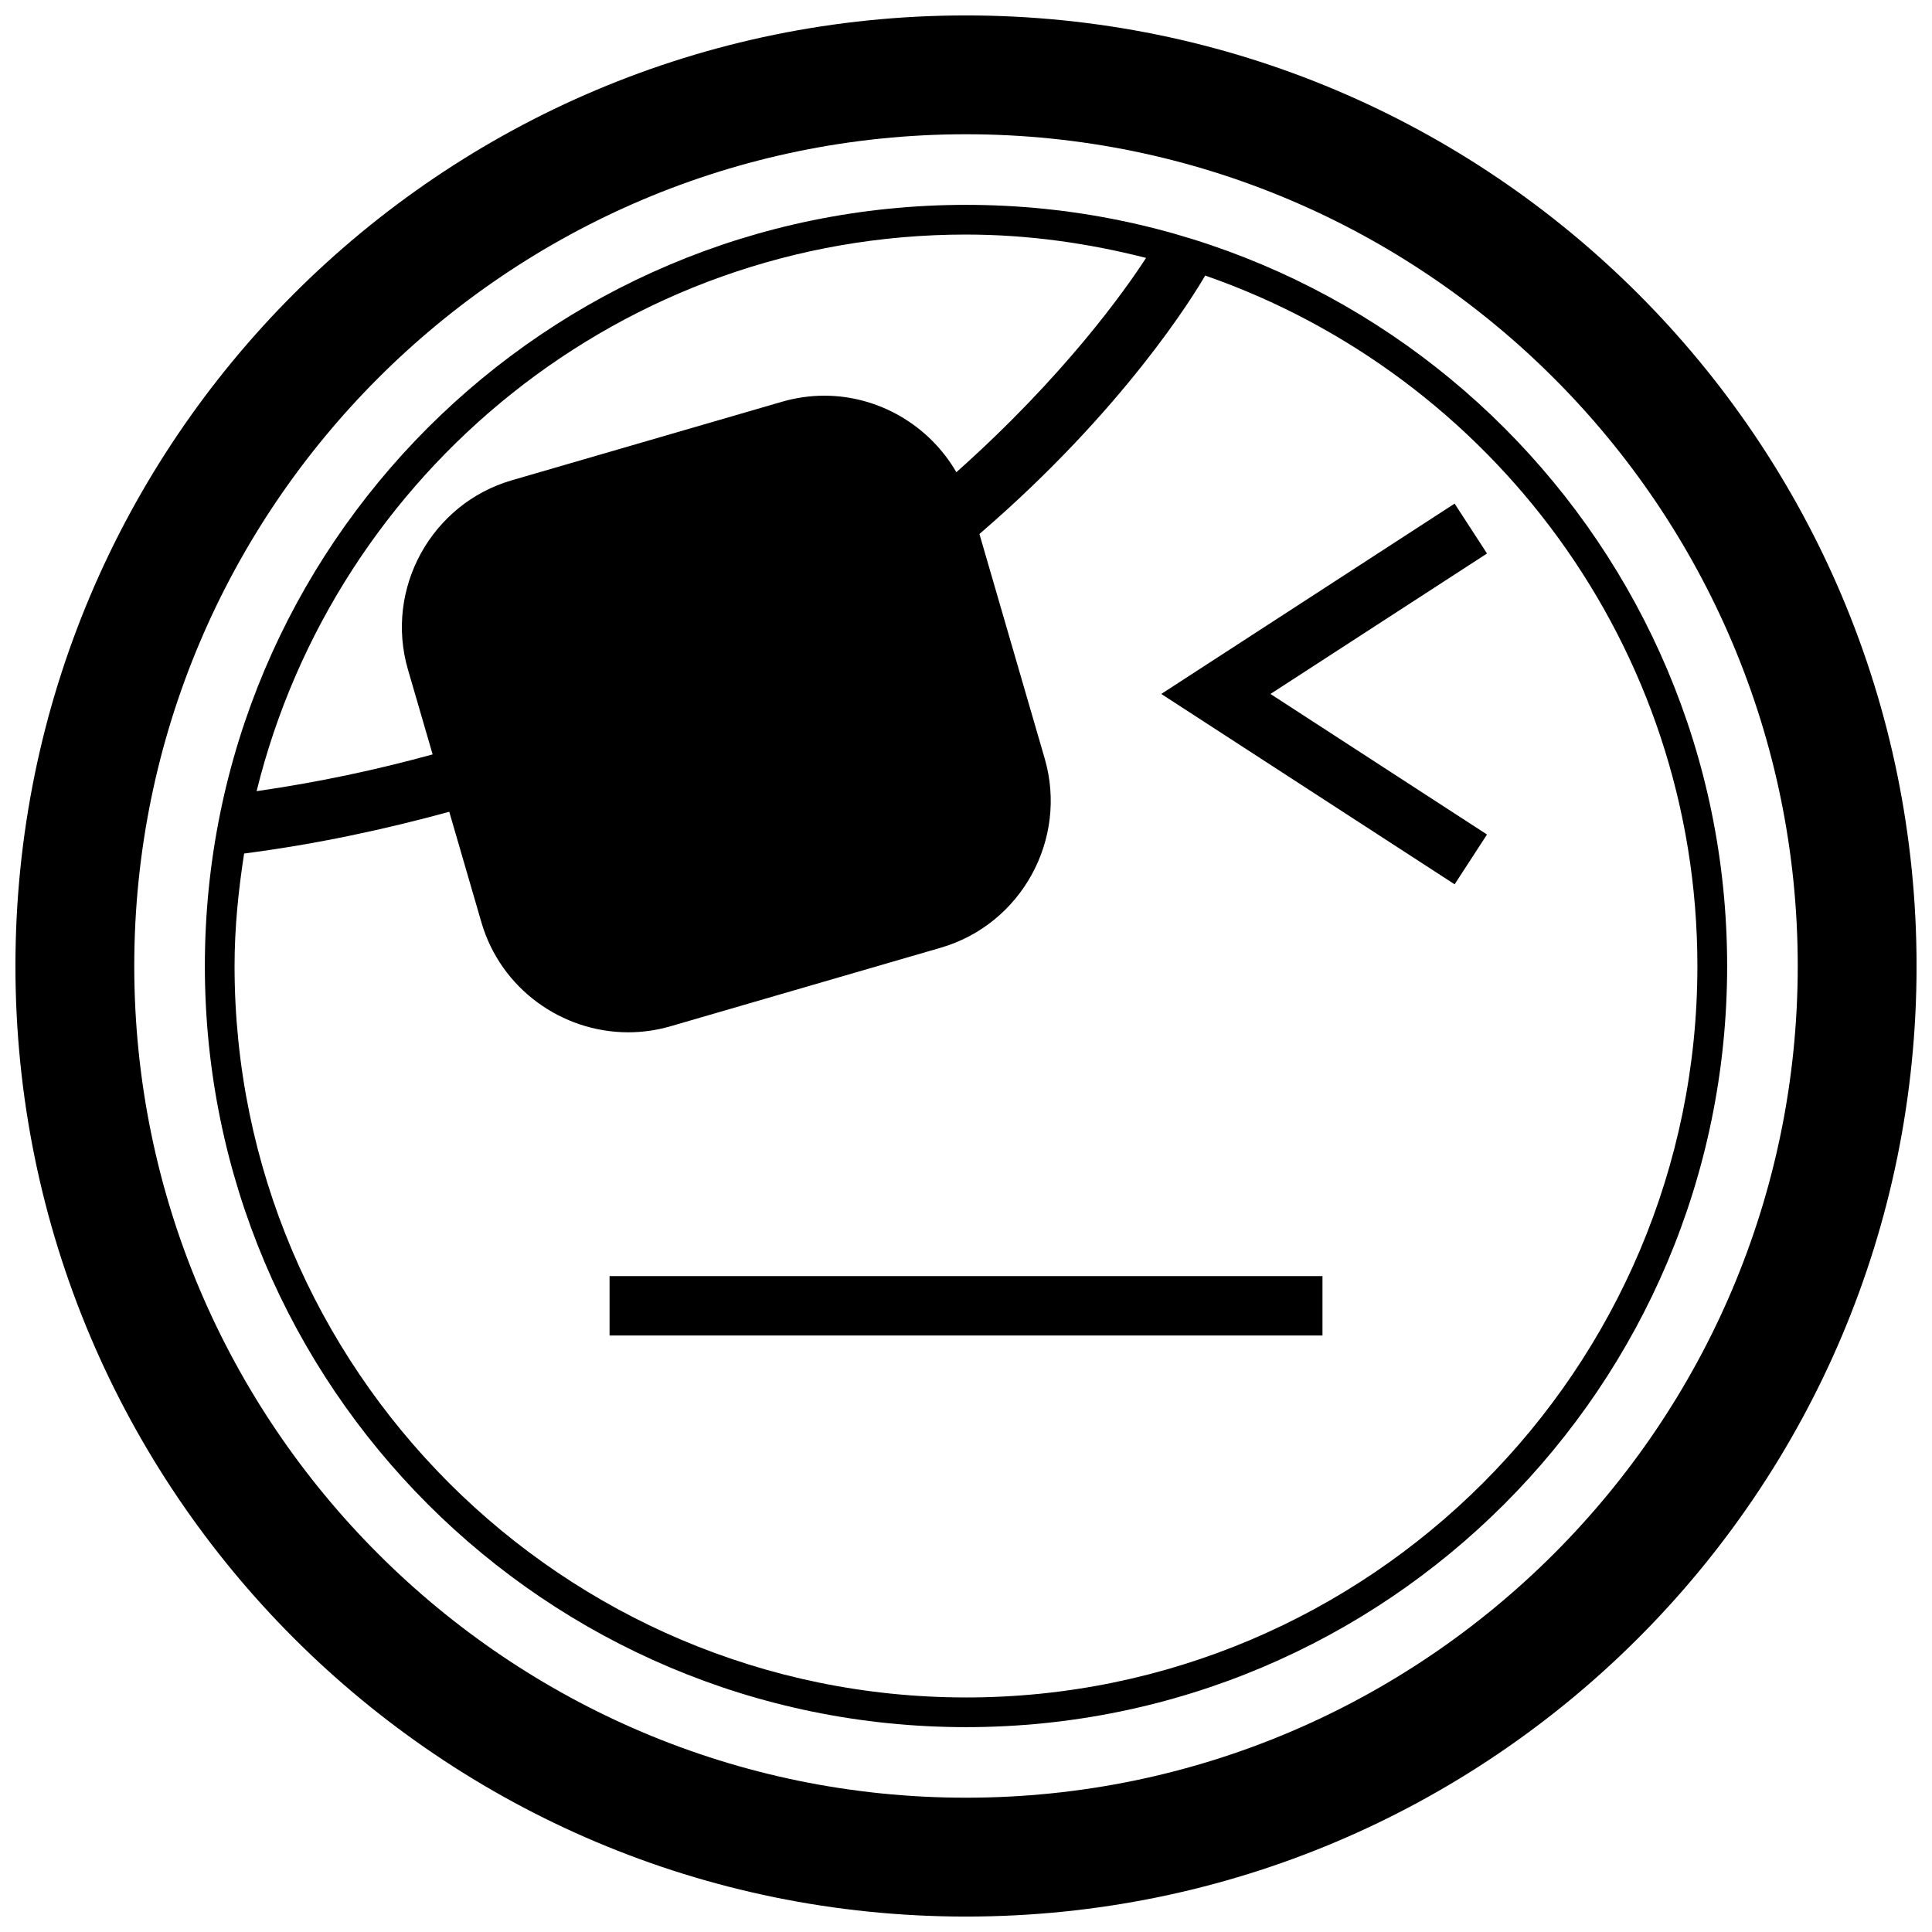
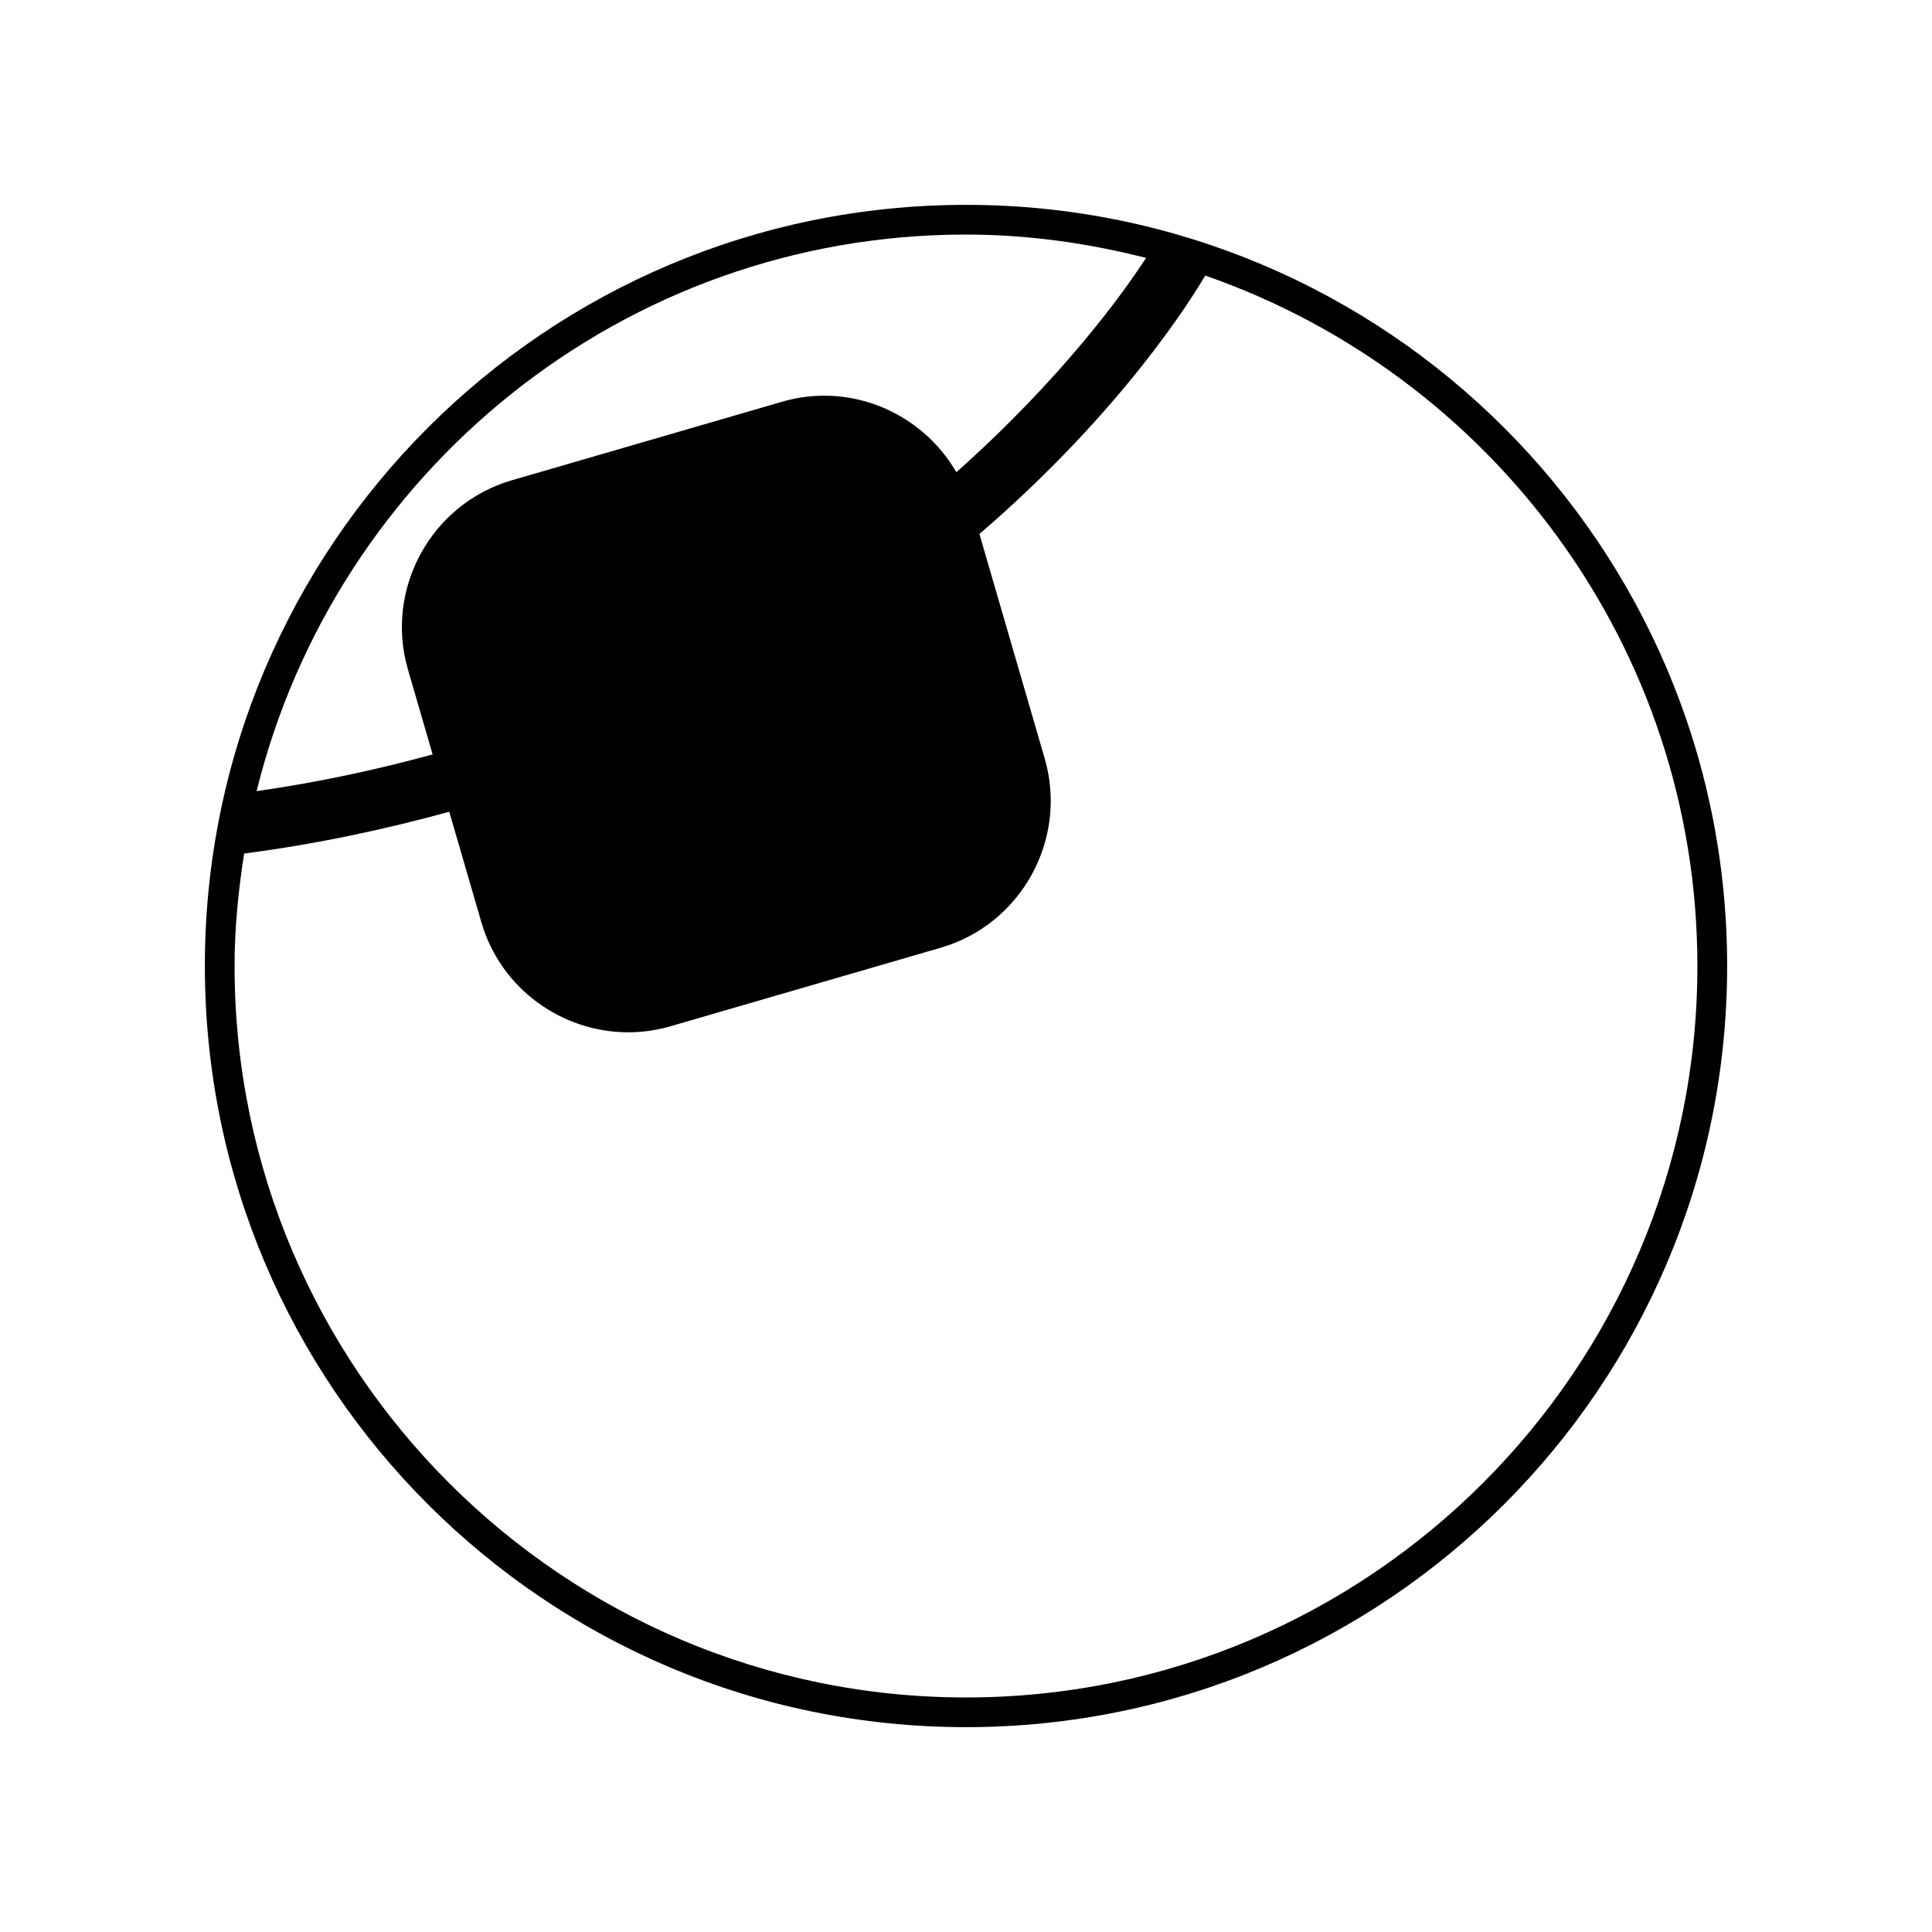
<svg xmlns="http://www.w3.org/2000/svg" width="800px" height="800px" version="1.1" viewBox="144 144 512 512">
  <defs>
    <clipPath id="a">
-       <path d="m148.09 148.09h503.81v503.81h-503.81z" />
-     </clipPath>
+       </clipPath>
  </defs>
-   <path d="m529.49 277.46-77.742 50.445 77.742 50.445 8.582-13.195-57.387-37.25 57.387-37.219z" />
-   <path d="m305.54 482.18h188.93v15.742h-188.93z" />
  <g clip-path="url(#a)">
    <path d="m400 148.09c-139.13 0-251.91 112.77-251.91 251.91 0 139.13 112.77 251.91 251.91 251.91 139.13 0 251.91-112.77 251.91-251.91-0.004-139.13-112.78-251.91-251.91-251.91zm0 472.32c-121.55 0-220.42-98.871-220.42-220.41 0-121.55 98.871-220.42 220.42-220.42 121.54 0 220.42 98.871 220.42 220.42-0.004 121.54-98.875 220.41-220.42 220.41z" />
  </g>
  <path d="m400 198.29c-111.41 0-201.71 90.309-201.71 201.71 0 111.4 90.309 201.71 201.71 201.71 111.4 0 201.71-90.309 201.71-201.71 0-111.41-90.309-201.71-201.71-201.71zm0 7.871c16.5 0 32.434 2.297 47.719 6.188-5.621 8.691-21.852 31.504-50.27 56.789-7.242-12.469-20.625-20.277-34.984-20.277-3.715 0-7.477 0.52-11.211 1.605l-71.602 20.812c-21.363 6.203-33.754 28.766-27.551 50.129l6.551 22.516c-14.641 4.031-30.133 7.367-46.648 9.746 20.84-84.531 97.105-147.51 188-147.51zm0 387.68c-106.89 0-193.84-86.953-193.84-193.84 0-10.156 1.023-20.059 2.535-29.805 19.445-2.535 37.391-6.422 54.363-11.066l8.516 29.285c5.117 17.633 21.379 29.156 38.918 29.156 3.715 0 7.477-0.52 11.211-1.605l71.605-20.812c21.363-6.203 33.754-28.766 27.551-50.129l-17.301-59.512c38.32-32.953 56.852-63.355 59.828-68.488 75.793 26.34 130.44 98.32 130.44 182.98 0.02 106.89-86.934 193.84-193.82 193.84z" />
</svg>